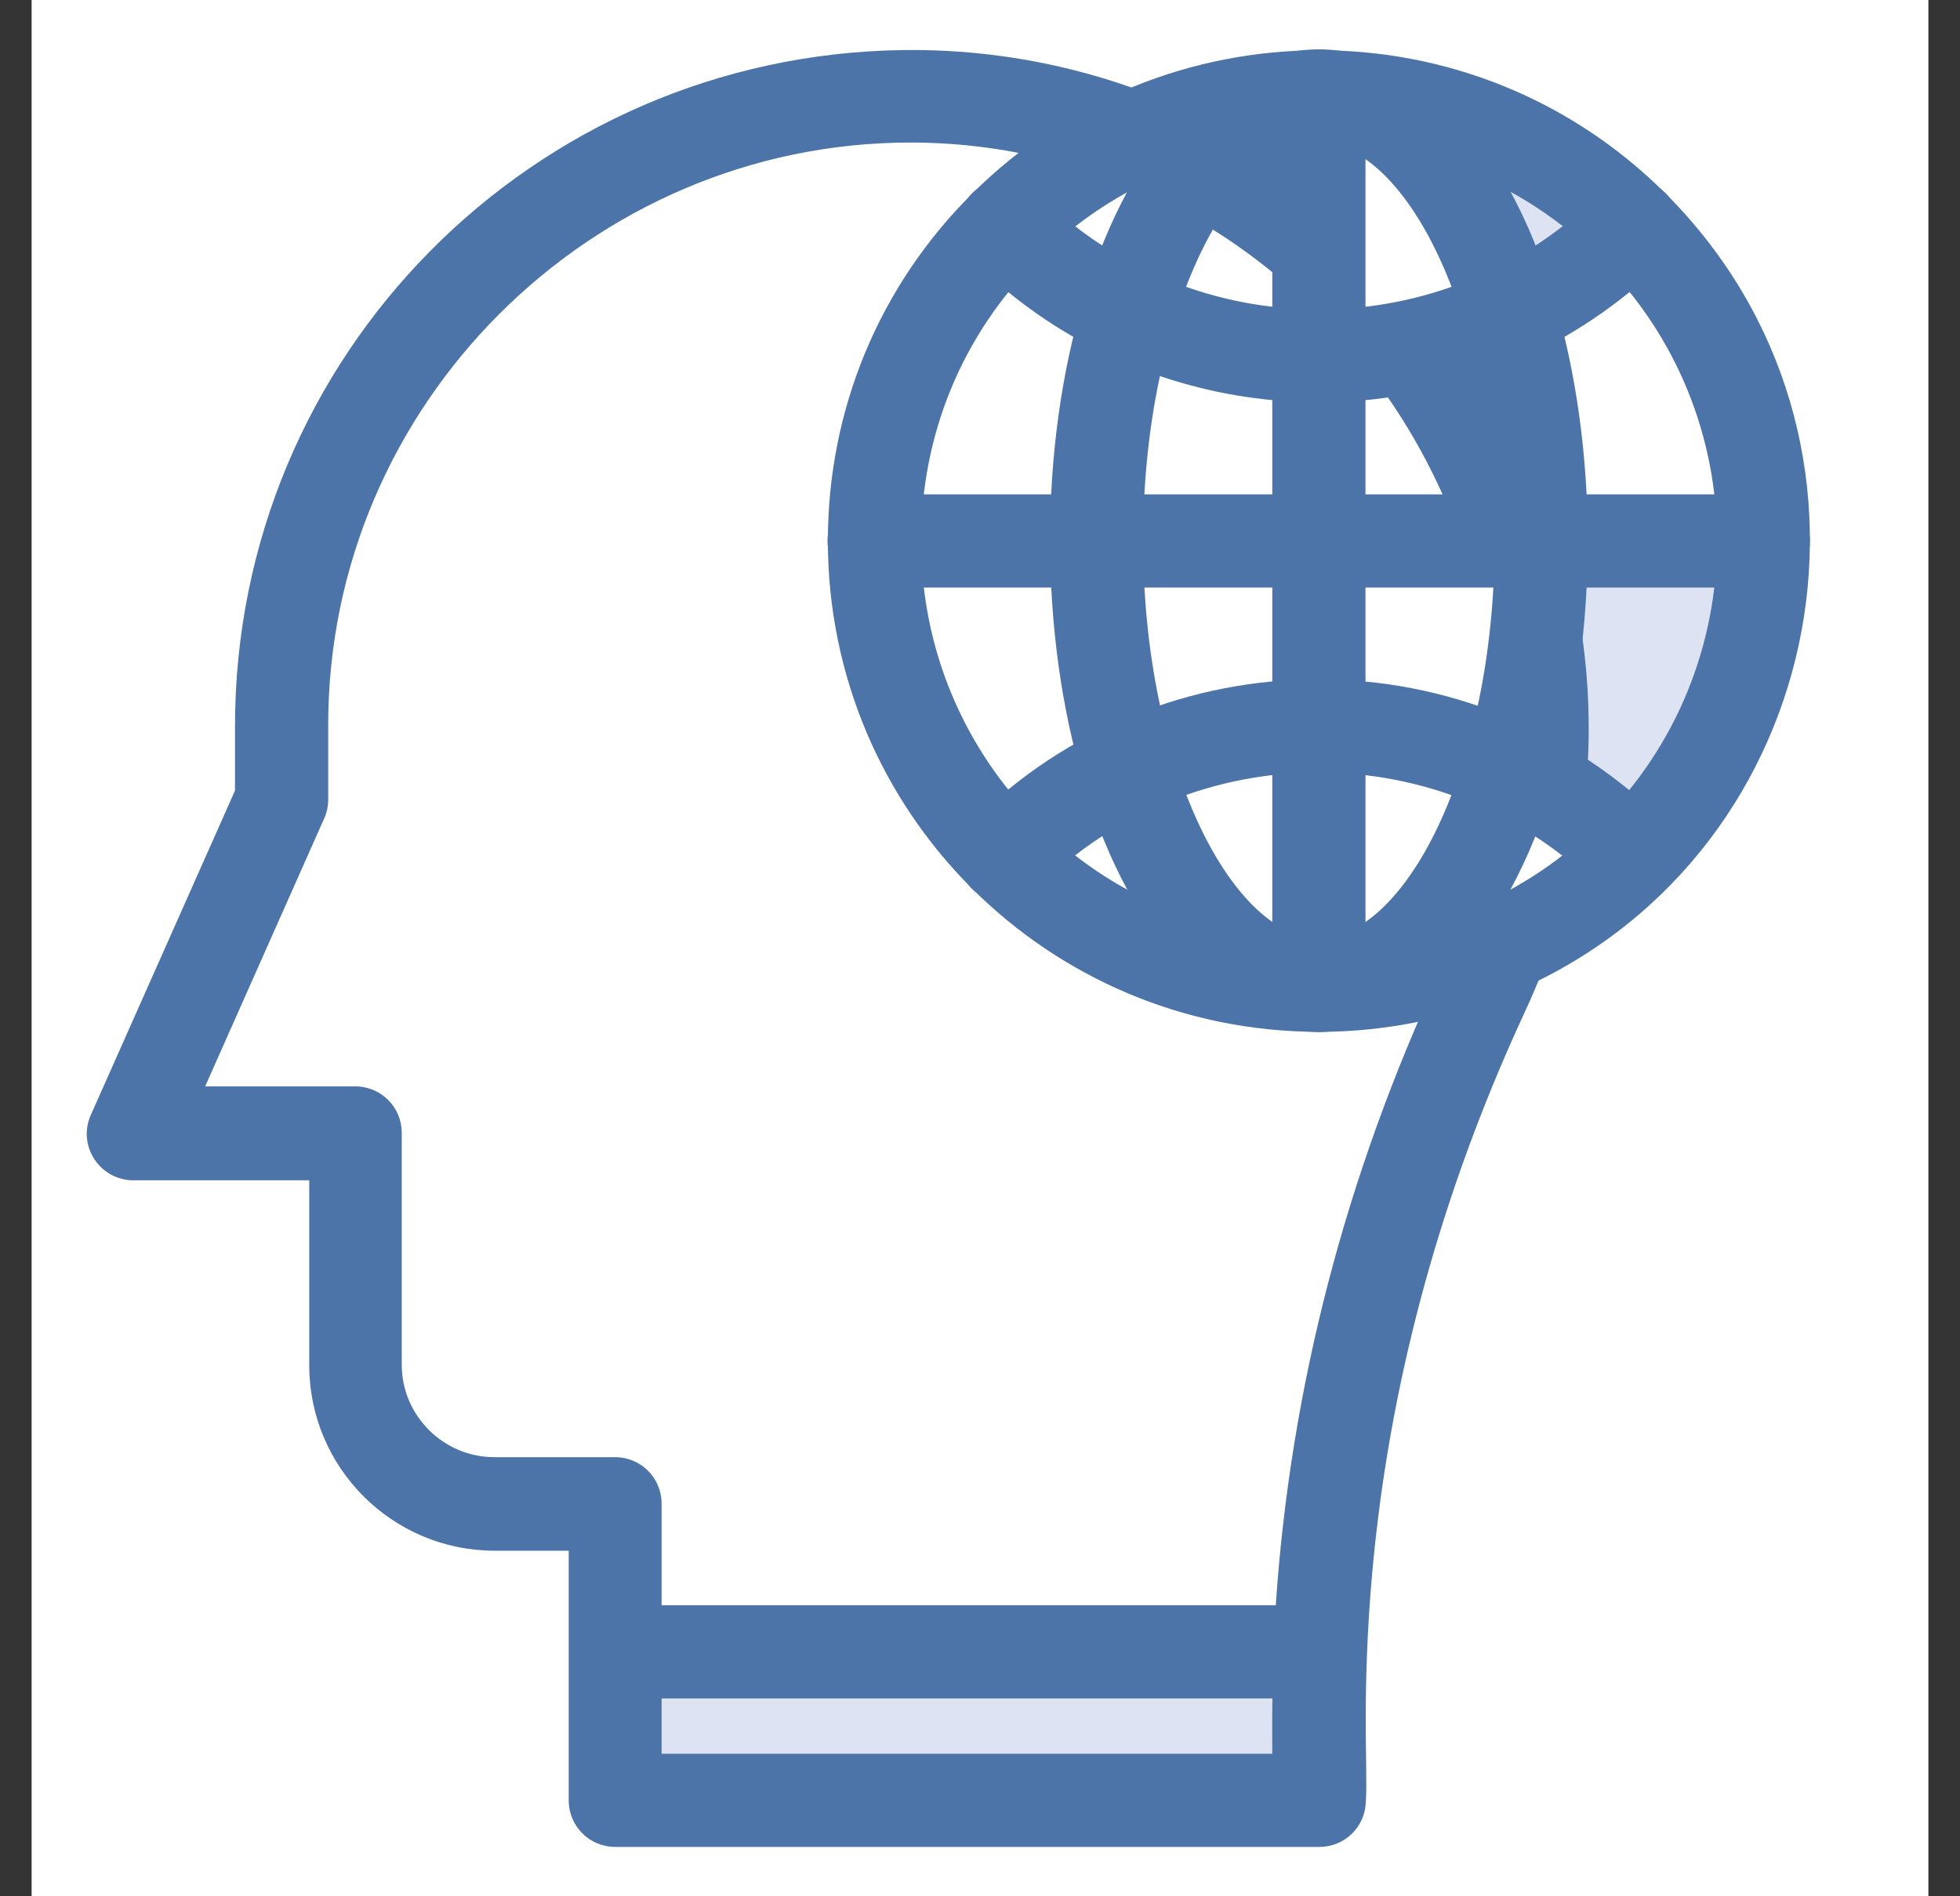
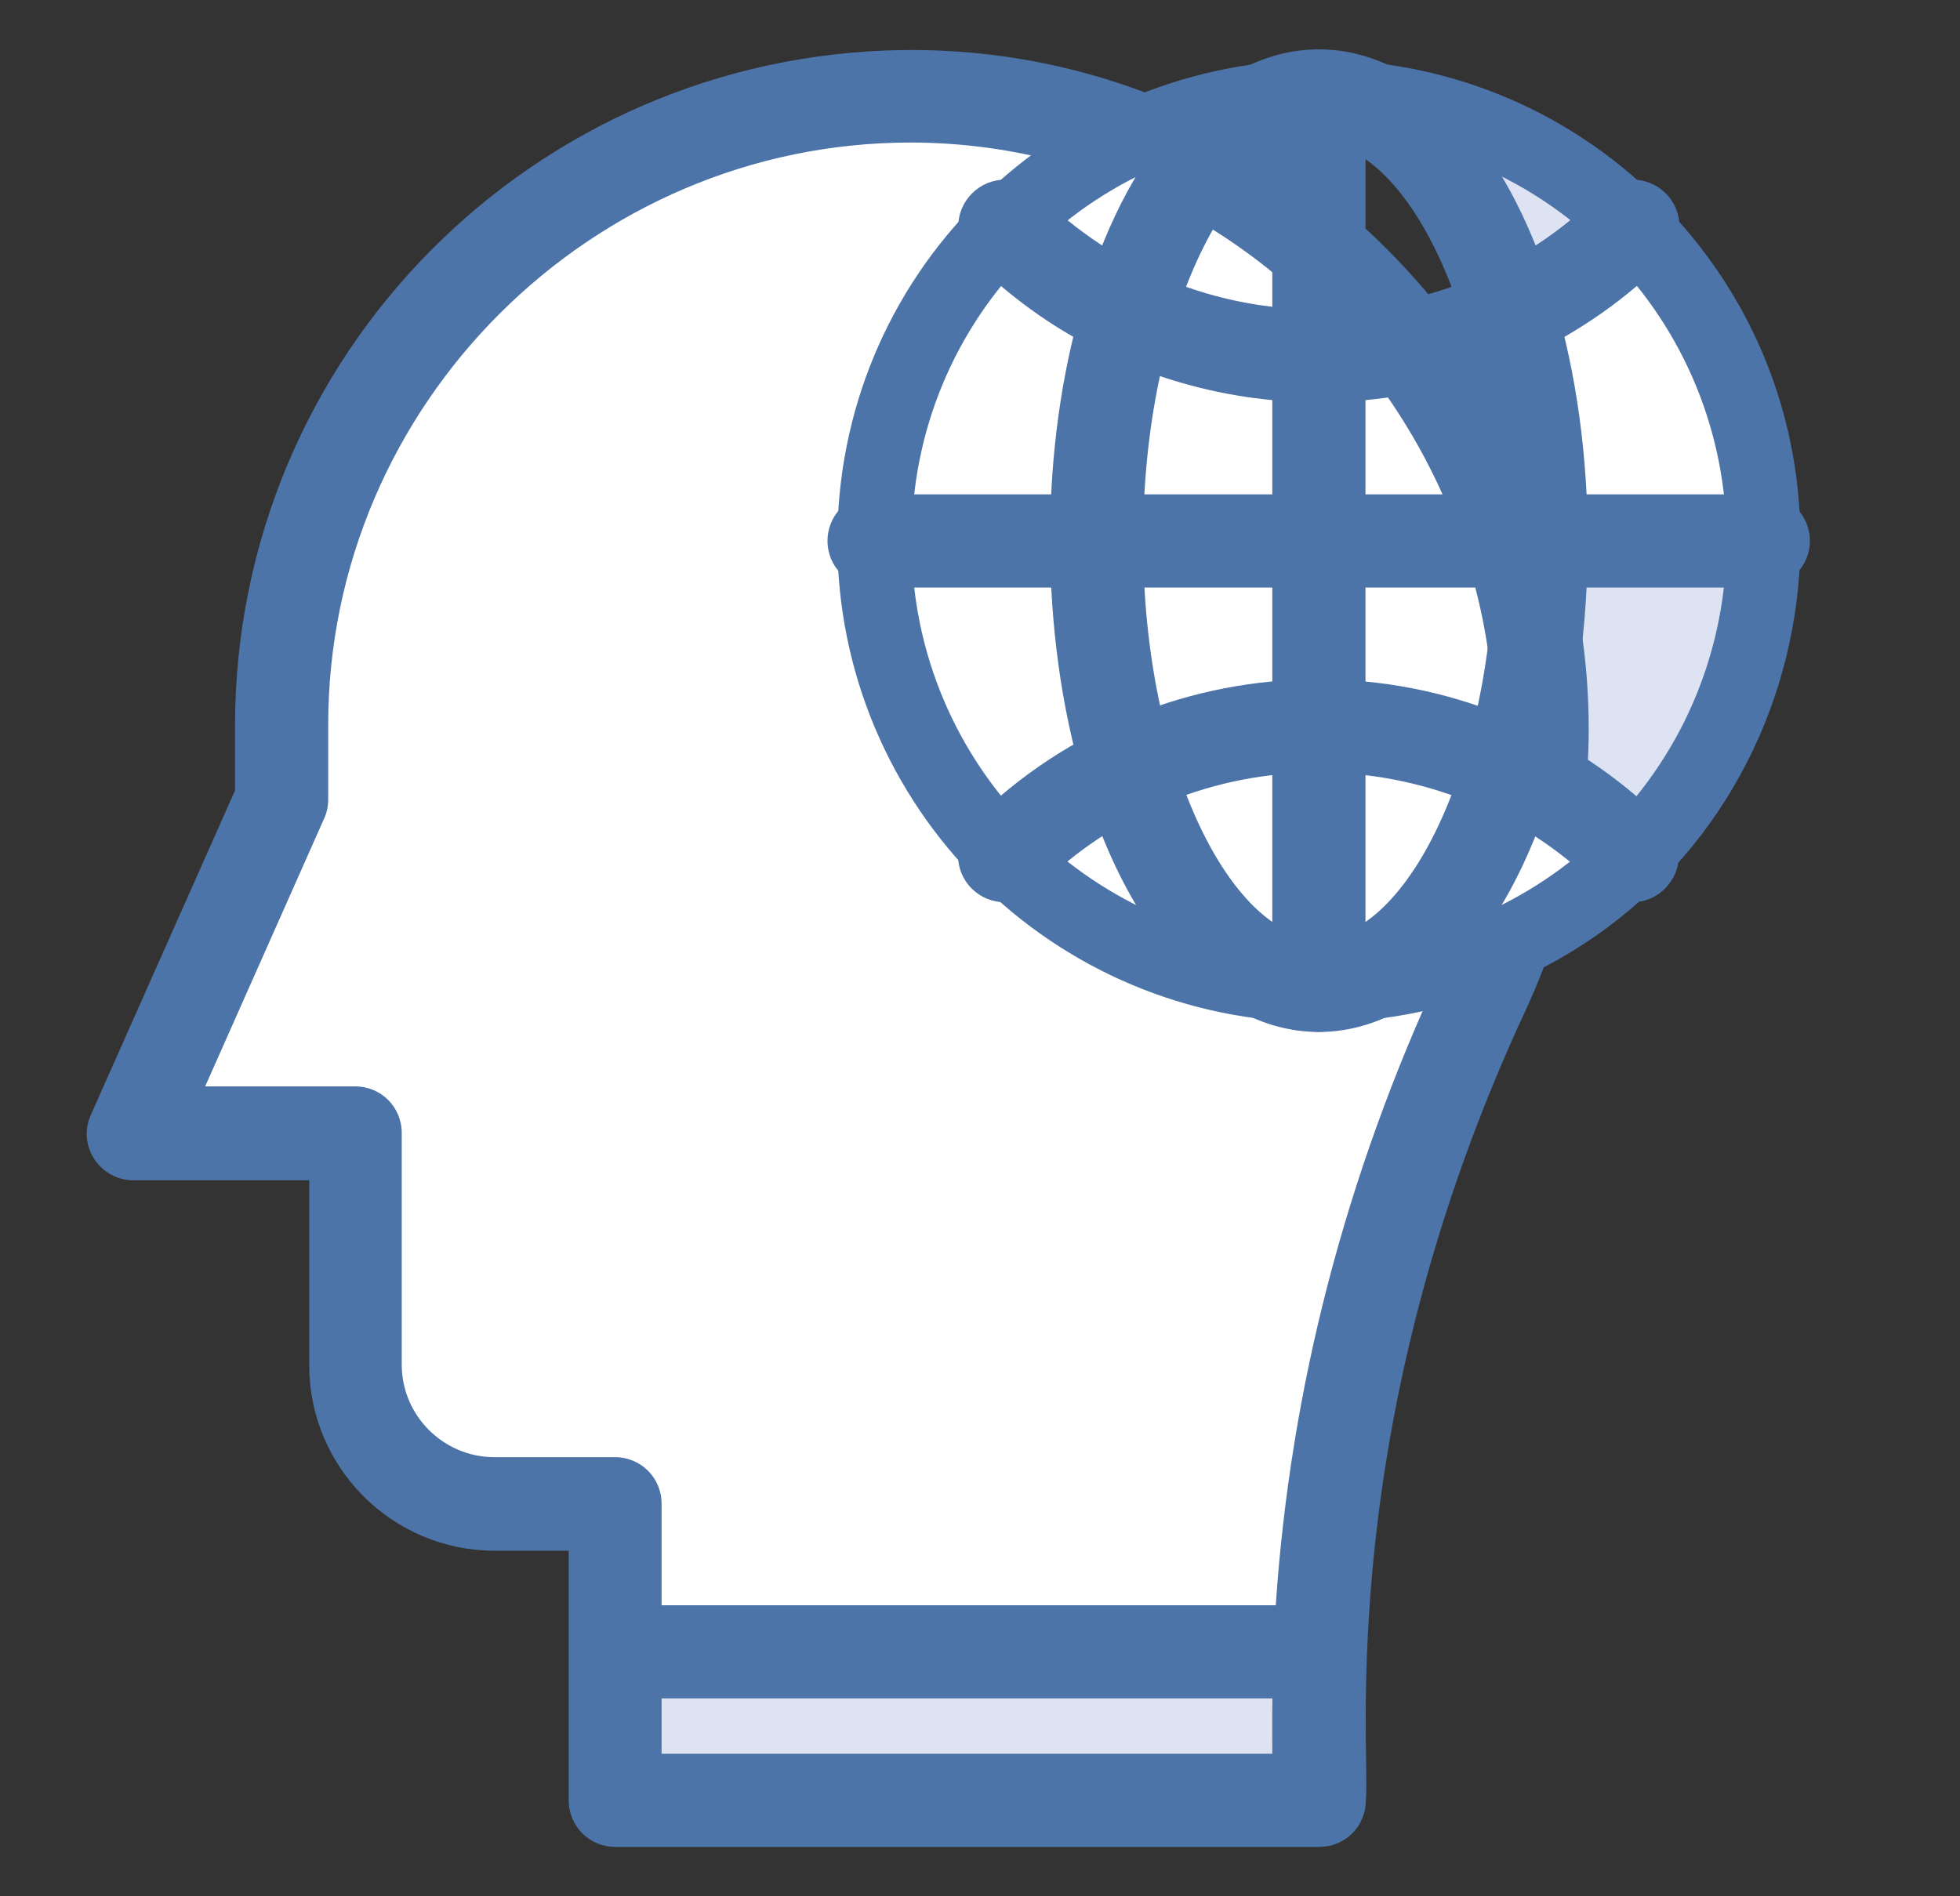
<svg xmlns="http://www.w3.org/2000/svg" width="31" height="30" viewBox="0 0 31 30" fill="none">
  <rect x="0" y="0" width="31" height="30" fill="#333333" stroke="none" />
  <g id="Frame" clip-path="url(#clip0_7138_35412)">
    <g id="Group">
      <g id="Group_2">
-         <path id="Vector" d="M31 -1H-1V31H31V-1Z" fill="white" />
        <g id="_x31_5_x2C__global_thinking_x2C__mind_x2C__thought_x2C__user_x2C__human_brain_1_">
          <g id="Group_3">
            <g id="Group_4">
              <path id="Union" fill-rule="evenodd" clip-rule="evenodd" d="M20.86 5.622V1.523C19.573 1.523 18.455 2.901 17.84 4.939C18.76 5.379 19.782 5.622 20.86 5.622ZM24.377 8.558H20.866V5.628C21.95 5.628 22.966 5.385 23.886 4.945C24.191 6.006 24.377 7.237 24.377 8.558ZM24.377 8.558H27.889C27.889 10.5 27.104 12.262 25.823 13.538C25.258 12.973 24.603 12.51 23.881 12.171C24.191 11.11 24.377 9.874 24.377 8.558ZM23.881 12.171C22.96 11.731 21.944 11.488 20.86 11.488V15.593C19.581 15.589 18.455 14.213 17.846 12.168C18.765 11.73 19.784 11.488 20.86 11.488V8.558L17.337 8.564C17.337 9.884 17.523 11.114 17.839 12.169C17.113 12.513 16.455 12.975 15.903 13.543C17.172 14.812 18.926 15.591 20.86 15.593V15.598C22.142 15.598 23.271 14.221 23.881 12.171ZM17.343 8.558C17.343 7.237 17.529 6.006 17.845 4.951C17.117 4.606 16.456 4.138 15.897 3.579C14.616 4.855 13.831 6.616 13.831 8.558H17.343Z" fill="#DDE3F3" />
              <path id="Vector_2" d="M20.883 26.139C20.849 26.895 20.866 27.341 20.866 28.482H9.727V26.139C9.755 26.139 9.004 26.139 20.883 26.139Z" fill="#DDE3F3" />
              <path id="Vector_3" d="M23.452 15.683C21.922 18.974 21.018 22.52 20.877 26.139C9.01 26.139 9.761 26.139 9.727 26.139V23.796H7.819C6.605 23.796 5.617 22.814 5.617 21.594V17.93H2.111L4.454 12.657V11.483C4.454 6.029 8.841 1.591 14.283 1.518C21.442 1.439 26.529 9.055 23.452 15.683Z" fill="white" />
              <path id="Vector_4" d="M14.283 0.942C8.513 1.021 3.867 5.707 3.867 11.488V12.538L1.575 17.699C1.4 18.088 1.687 18.523 2.111 18.523H5.041V21.6C5.041 23.135 6.289 24.383 7.824 24.383H9.145V28.482C9.145 28.809 9.405 29.069 9.733 29.069H20.866C21.194 29.069 21.453 28.809 21.453 28.482C21.527 27.658 20.939 22.492 23.988 15.931C27.325 8.733 21.752 0.846 14.283 0.942ZM20.273 27.895H10.314V26.72H20.279C20.268 27.093 20.273 27.223 20.273 27.895ZM22.921 15.429C21.402 18.692 20.533 22.091 20.318 25.546H10.314V23.79C10.314 23.463 10.054 23.203 9.727 23.203H7.819C6.932 23.203 6.204 22.48 6.204 21.588V17.924C6.204 17.597 5.944 17.337 5.617 17.337H3.014L4.99 12.888C5.024 12.815 5.041 12.73 5.041 12.651V11.477C5.035 6.317 9.275 2.105 14.402 2.105C21.092 2.111 25.789 9.264 22.921 15.429Z" fill="#4C74A8" />
              <path id="Vector (Stroke)" fill-rule="evenodd" clip-rule="evenodd" d="M14.281 0.792C21.855 0.695 27.509 8.691 24.124 15.995C22.608 19.258 21.996 22.173 21.754 24.374C21.633 25.475 21.604 26.397 21.601 27.096C21.6 27.401 21.604 27.663 21.607 27.88C21.607 27.912 21.608 27.943 21.608 27.973C21.611 28.198 21.612 28.376 21.603 28.489C21.599 28.896 21.274 29.219 20.866 29.219H9.733C9.322 29.219 8.995 28.892 8.995 28.482V24.533H7.824C6.206 24.533 4.891 23.218 4.891 21.6V18.673H2.111C1.581 18.673 1.217 18.128 1.437 17.638C1.437 17.638 1.437 17.637 1.437 17.638L3.717 12.507V11.488C3.717 5.625 8.429 0.872 14.281 0.792ZM14.285 1.092C21.649 0.998 27.14 8.775 23.852 15.868C22.32 19.166 21.701 22.114 21.456 24.341C21.333 25.455 21.304 26.389 21.301 27.095C21.3 27.403 21.304 27.667 21.307 27.884C21.307 27.916 21.308 27.947 21.308 27.977C21.311 28.213 21.312 28.375 21.304 28.469L21.303 28.482C21.303 28.727 21.11 28.919 20.866 28.919H9.733C9.488 28.919 9.295 28.727 9.295 28.482V24.233H7.824C6.371 24.233 5.191 23.053 5.191 21.6V18.373H2.111C1.794 18.373 1.582 18.049 1.711 17.76L4.017 12.57V11.488C4.017 5.79 8.597 1.17 14.285 1.092ZM14.401 2.255C9.358 2.255 5.185 6.4 5.191 11.477V12.651C5.191 12.75 5.17 12.856 5.127 12.95C5.127 12.951 5.126 12.951 5.126 12.951L3.245 17.187H5.617C6.027 17.187 6.354 17.514 6.354 17.924V21.589C6.354 22.397 7.015 23.053 7.819 23.053H9.727C10.137 23.053 10.464 23.38 10.464 23.79V25.396H20.178C20.408 21.97 21.279 18.601 22.785 15.366C25.606 9.302 20.984 2.261 14.401 2.255ZM4.891 11.477C4.885 6.234 9.193 1.955 14.402 1.955C21.199 1.961 25.972 9.226 23.057 15.492C21.546 18.739 20.681 22.12 20.468 25.555L20.459 25.696H10.164V23.79C10.164 23.546 9.972 23.353 9.727 23.353H7.819C6.85 23.353 6.054 22.564 6.054 21.589V17.924C6.054 17.68 5.861 17.487 5.617 17.487H2.783L4.854 12.826C4.878 12.774 4.891 12.71 4.891 12.651V11.477ZM10.164 26.57H20.433L20.429 26.725C20.421 26.985 20.421 27.124 20.422 27.419C20.423 27.543 20.423 27.695 20.423 27.895V28.045H10.164V26.57ZM10.464 26.87V27.745H20.123C20.123 27.619 20.122 27.515 20.122 27.425C20.122 27.189 20.121 27.049 20.125 26.87H10.464Z" fill="#4C74A8" />
              <path id="Vector_5" d="M27.889 8.558H24.378C24.378 7.237 24.197 6.001 23.875 4.95C24.598 4.606 25.258 4.138 25.817 3.584C27.099 4.849 27.889 6.61 27.889 8.558Z" fill="white" />
-               <path id="Vector_6" d="M20.86 8.558H24.372C24.372 9.879 24.191 11.116 23.87 12.166C22.955 11.731 21.933 11.483 20.849 11.483V8.558H20.86Z" fill="white" />
              <path id="Vector_7" d="M25.823 3.573C25.258 4.137 24.604 4.6 23.881 4.939C23.271 2.89 22.142 1.512 20.86 1.512C22.791 1.524 24.553 2.314 25.823 3.573Z" fill="#DDE3F3" />
              <path id="Vector_8" d="M23.875 12.166C24.598 12.51 25.258 12.979 25.817 13.532C25.224 14.125 24.519 14.616 23.739 14.966C22.859 15.367 21.876 15.587 20.855 15.587C22.142 15.587 23.26 14.221 23.875 12.166Z" fill="white" />
-               <path id="Vector_9" d="M23.875 4.95C22.96 5.385 21.939 5.634 20.855 5.634V1.523C22.142 1.523 23.26 2.901 23.875 4.95Z" fill="white" />
              <path id="Vector_10" d="M20.86 11.488V15.587C19.579 15.587 18.455 14.21 17.84 12.16C18.755 11.731 19.782 11.488 20.86 11.488Z" fill="white" />
              <path id="Vector_11" d="M20.86 5.622V8.552H17.349C17.349 7.231 17.529 5.995 17.851 4.945C18.754 5.38 19.782 5.622 20.86 5.622Z" fill="white" />
              <path id="Vector_12" d="M20.86 1.523C19.578 1.523 18.455 2.901 17.84 4.95C17.117 4.606 16.456 4.137 15.898 3.584C17.196 2.28 18.957 1.523 20.86 1.523Z" fill="white" />
              <path id="Vector_13" d="M17.343 8.558C17.343 9.879 17.524 11.116 17.845 12.166C17.123 12.51 16.462 12.979 15.903 13.532C14.627 12.256 13.837 10.495 13.837 8.552L17.343 8.558Z" fill="white" />
              <path id="Vector_14" d="M25.405 13.95C22.893 11.443 18.817 11.443 16.304 13.95C16.073 14.181 15.706 14.181 15.474 13.95C15.243 13.718 15.248 13.351 15.474 13.12C18.45 10.15 23.265 10.162 26.229 13.12C26.461 13.351 26.461 13.718 26.229 13.95C26.003 14.181 25.637 14.181 25.405 13.95Z" fill="#4C74A8" />
              <path id="Vector (Stroke)_2" fill-rule="evenodd" clip-rule="evenodd" d="M15.581 13.225C15.411 13.4 15.409 13.673 15.58 13.844C15.753 14.017 16.025 14.017 16.198 13.844L16.198 13.844C18.769 11.278 22.94 11.278 25.511 13.844L25.511 13.844C25.685 14.017 25.956 14.015 26.122 13.845L26.123 13.844C26.296 13.671 26.296 13.399 26.123 13.226C23.218 10.326 18.498 10.315 15.581 13.225ZM15.368 13.014C18.402 9.985 23.313 9.997 26.335 13.014L26.335 13.014C26.625 13.304 26.626 13.765 26.336 14.055C26.051 14.347 25.588 14.345 25.299 14.056C22.846 11.608 18.864 11.608 16.41 14.056M16.41 14.056C16.12 14.346 15.658 14.346 15.368 14.056C15.077 13.764 15.086 13.303 15.367 13.015L15.368 13.014L15.368 13.014" fill="#4C74A8" />
              <path id="Vector_15" d="M15.48 3.996C15.248 3.765 15.248 3.398 15.48 3.166C15.711 2.935 16.078 2.935 16.31 3.166C18.828 5.679 22.904 5.667 25.411 3.166C25.642 2.935 26.009 2.935 26.241 3.166C26.472 3.398 26.466 3.765 26.241 3.996C25.631 4.606 24.914 5.108 24.135 5.481C21.238 6.847 17.766 6.277 15.48 3.996Z" fill="#4C74A8" />
              <path id="Vector (Stroke)_3" fill-rule="evenodd" clip-rule="evenodd" d="M16.204 3.272C16.031 3.1 15.759 3.1 15.586 3.272C15.413 3.445 15.413 3.717 15.586 3.89L15.48 3.996L15.586 3.89C17.827 6.126 21.231 6.685 24.07 5.346C24.834 4.98 25.537 4.488 26.134 3.891C26.304 3.716 26.306 3.443 26.135 3.272C25.962 3.1 25.69 3.1 25.517 3.272L25.517 3.273C22.952 5.832 18.781 5.844 16.204 3.273L16.204 3.272ZM16.416 3.06C16.126 2.77 15.664 2.77 15.374 3.06C15.084 3.35 15.084 3.812 15.374 4.102L15.374 4.103C17.706 6.429 21.246 7.01 24.199 5.617L24.2 5.616C24.994 5.237 25.725 4.724 26.347 4.102L26.348 4.101C26.629 3.813 26.638 3.352 26.347 3.06C26.057 2.77 25.595 2.77 25.305 3.06M25.305 3.06C22.856 5.503 18.875 5.514 16.416 3.06L25.305 3.06Z" fill="#4C74A8" />
              <path id="Vector_16" d="M27.889 9.145H13.825C13.498 9.145 13.238 8.88 13.238 8.558C13.238 8.231 13.498 7.971 13.825 7.971H27.889C28.216 7.971 28.476 8.231 28.476 8.558C28.476 8.88 28.211 9.145 27.889 9.145Z" fill="#4C74A8" />
              <path id="Vector (Stroke)_4" fill-rule="evenodd" clip-rule="evenodd" d="M13.825 8.121C13.581 8.121 13.388 8.313 13.388 8.558C13.388 8.798 13.582 8.995 13.825 8.995H27.889C28.128 8.995 28.326 8.797 28.326 8.558C28.326 8.313 28.134 8.121 27.889 8.121H13.825ZM13.088 8.558C13.088 8.148 13.415 7.821 13.825 7.821H27.889C28.299 7.821 28.626 8.148 28.626 8.558C28.626 8.963 28.294 9.295 27.889 9.295H13.825C13.414 9.295 13.088 8.962 13.088 8.558Z" fill="#4C74A8" />
-               <path id="Vector_17" d="M20.86 16.174C20.533 16.174 20.273 15.915 20.273 15.587V1.524C20.273 1.196 20.533 0.937 20.86 0.937C21.188 0.937 21.447 1.202 21.447 1.524V15.587C21.442 15.915 21.182 16.174 20.86 16.174Z" fill="#4C74A8" />
+               <path id="Vector_17" d="M20.86 16.174C20.533 16.174 20.273 15.915 20.273 15.587V1.524C20.273 1.196 20.533 0.937 20.86 0.937C21.188 0.937 21.447 1.202 21.447 1.524V15.587C21.442 15.915 21.182 16.174 20.86 16.174" fill="#4C74A8" />
              <path id="Vector (Stroke)_5" fill-rule="evenodd" clip-rule="evenodd" d="M20.86 1.086C20.616 1.086 20.423 1.279 20.423 1.524V15.587C20.423 15.832 20.616 16.024 20.86 16.024C21.097 16.024 21.293 15.833 21.297 15.586V1.524C21.297 1.284 21.104 1.086 20.86 1.086ZM20.123 1.524C20.123 1.113 20.45 0.786 20.86 0.786C21.271 0.786 21.597 1.12 21.597 1.524V15.59C21.59 15.996 21.266 16.324 20.86 16.324C20.45 16.324 20.123 15.997 20.123 15.587V1.524Z" fill="#4C74A8" />
              <path id="Vector_18" d="M20.86 16.174C16.654 16.174 13.244 12.77 13.244 8.558C13.244 6.52 14.04 4.6 15.486 3.166C18.444 0.225 23.248 0.186 26.235 3.166C30.035 6.955 28.815 13.351 23.994 15.508C23 15.948 21.95 16.174 20.86 16.174ZM16.31 3.996C15.085 5.216 14.418 6.836 14.418 8.558C14.418 12.121 17.298 15 20.86 15C22.61 15 24.225 14.3 25.411 13.12C27.94 10.602 27.94 6.509 25.411 3.991C22.881 1.467 18.811 1.501 16.31 3.996Z" fill="#4C74A8" />
-               <path id="Vector (Stroke)_6" fill-rule="evenodd" clip-rule="evenodd" d="M26.129 3.273C23.202 0.351 18.492 0.389 15.591 3.273L15.591 3.273C14.175 4.679 13.394 6.56 13.394 8.558C13.394 12.687 16.737 16.024 20.86 16.024C21.929 16.024 22.958 15.803 23.933 15.371C28.658 13.257 29.854 6.986 26.129 3.273L26.129 3.273ZM26.341 3.06C23.295 0.02 18.396 0.061 15.38 3.06C13.906 4.522 13.094 6.48 13.094 8.558C13.094 12.853 16.572 16.324 20.86 16.324C21.971 16.324 23.042 16.094 24.055 15.645L24.055 15.645C28.972 13.446 30.215 6.923 26.341 3.06ZM16.204 3.89C18.763 1.337 22.928 1.302 25.517 3.885C28.105 6.461 28.105 10.65 25.517 13.226L25.517 13.226C24.304 14.434 22.651 15.15 20.86 15.15C17.215 15.15 14.269 12.204 14.269 8.558C14.269 6.797 14.95 5.138 16.204 3.89ZM25.305 4.097C22.835 1.632 18.859 1.665 16.416 4.103L16.416 4.103C15.219 5.294 14.569 6.876 14.569 8.558C14.569 12.038 17.381 14.85 20.86 14.85C22.57 14.85 24.147 14.166 25.305 13.014C27.775 10.554 27.775 6.557 25.305 4.097L25.305 4.097Z" fill="#4C74A8" />
              <path id="Vector_19" d="M17.281 12.329C16.586 10.009 16.581 7.096 17.281 4.775C18.816 -0.351 22.904 -0.351 24.439 4.775C25.134 7.096 25.14 10.009 24.439 12.329C22.898 17.461 18.816 17.456 17.281 12.329ZM20.86 2.111C19.387 2.111 17.93 4.9 17.93 8.552C17.93 12.194 19.387 14.994 20.86 14.994C22.334 14.994 23.79 12.205 23.79 8.552C23.785 4.911 22.339 2.111 20.86 2.111Z" fill="#4C74A8" />
              <path id="Vector (Stroke)_7" fill-rule="evenodd" clip-rule="evenodd" d="M20.86 1.081C19.556 1.081 18.186 2.277 17.424 4.819L17.424 4.819C16.733 7.111 16.738 9.994 17.425 12.287C18.186 14.828 19.555 16.026 20.858 16.026C22.162 16.027 23.532 14.831 24.296 12.286L24.296 12.286C24.988 9.994 24.982 7.111 24.296 4.819L24.44 4.776L24.296 4.819C23.535 2.277 22.164 1.081 20.86 1.081ZM20.86 0.781C22.368 0.781 23.809 2.148 24.583 4.732L24.583 4.732C25.286 7.081 25.292 10.024 24.583 12.373C23.806 14.96 22.365 16.327 20.858 16.326C19.351 16.326 17.911 14.957 17.137 12.373L17.137 12.373C16.434 10.024 16.429 7.081 17.137 4.732C17.912 2.148 19.353 0.781 20.86 0.781ZM19.679 2.494C20.04 2.158 20.442 1.961 20.86 1.961C21.279 1.961 21.682 2.159 22.043 2.495C22.405 2.831 22.735 3.313 23.014 3.902C23.571 5.08 23.938 6.713 23.94 8.552L23.94 8.553C23.94 10.397 23.573 12.03 23.013 13.208C22.734 13.796 22.403 14.276 22.042 14.611C21.68 14.947 21.278 15.144 20.86 15.144C20.442 15.144 20.04 14.946 19.679 14.61C19.317 14.274 18.987 13.792 18.707 13.203C18.148 12.025 17.78 10.392 17.78 8.553C17.78 6.708 18.148 5.075 18.707 3.897C18.987 3.309 19.317 2.829 19.679 2.494ZM18.978 4.026C18.441 5.157 18.08 6.744 18.08 8.553C18.08 10.355 18.441 11.943 18.978 13.075C19.247 13.641 19.557 14.087 19.883 14.39C20.209 14.693 20.541 14.844 20.86 14.844C21.179 14.844 21.512 14.693 21.838 14.391C22.164 14.089 22.474 13.644 22.742 13.079C23.28 11.948 23.64 10.361 23.64 8.553C23.638 6.75 23.278 5.162 22.742 4.03C22.474 3.464 22.165 3.018 21.839 2.715C21.514 2.412 21.18 2.261 20.86 2.261C20.541 2.261 20.209 2.412 19.883 2.714C19.557 3.015 19.247 3.461 18.978 4.026Z" fill="#4C74A8" />
            </g>
          </g>
        </g>
      </g>
    </g>
  </g>
  <defs>
    <clipPath id="clip0_7138_35412">
      <rect width="30" height="30" fill="white" transform="translate(0.5)" />
    </clipPath>
  </defs>
</svg>